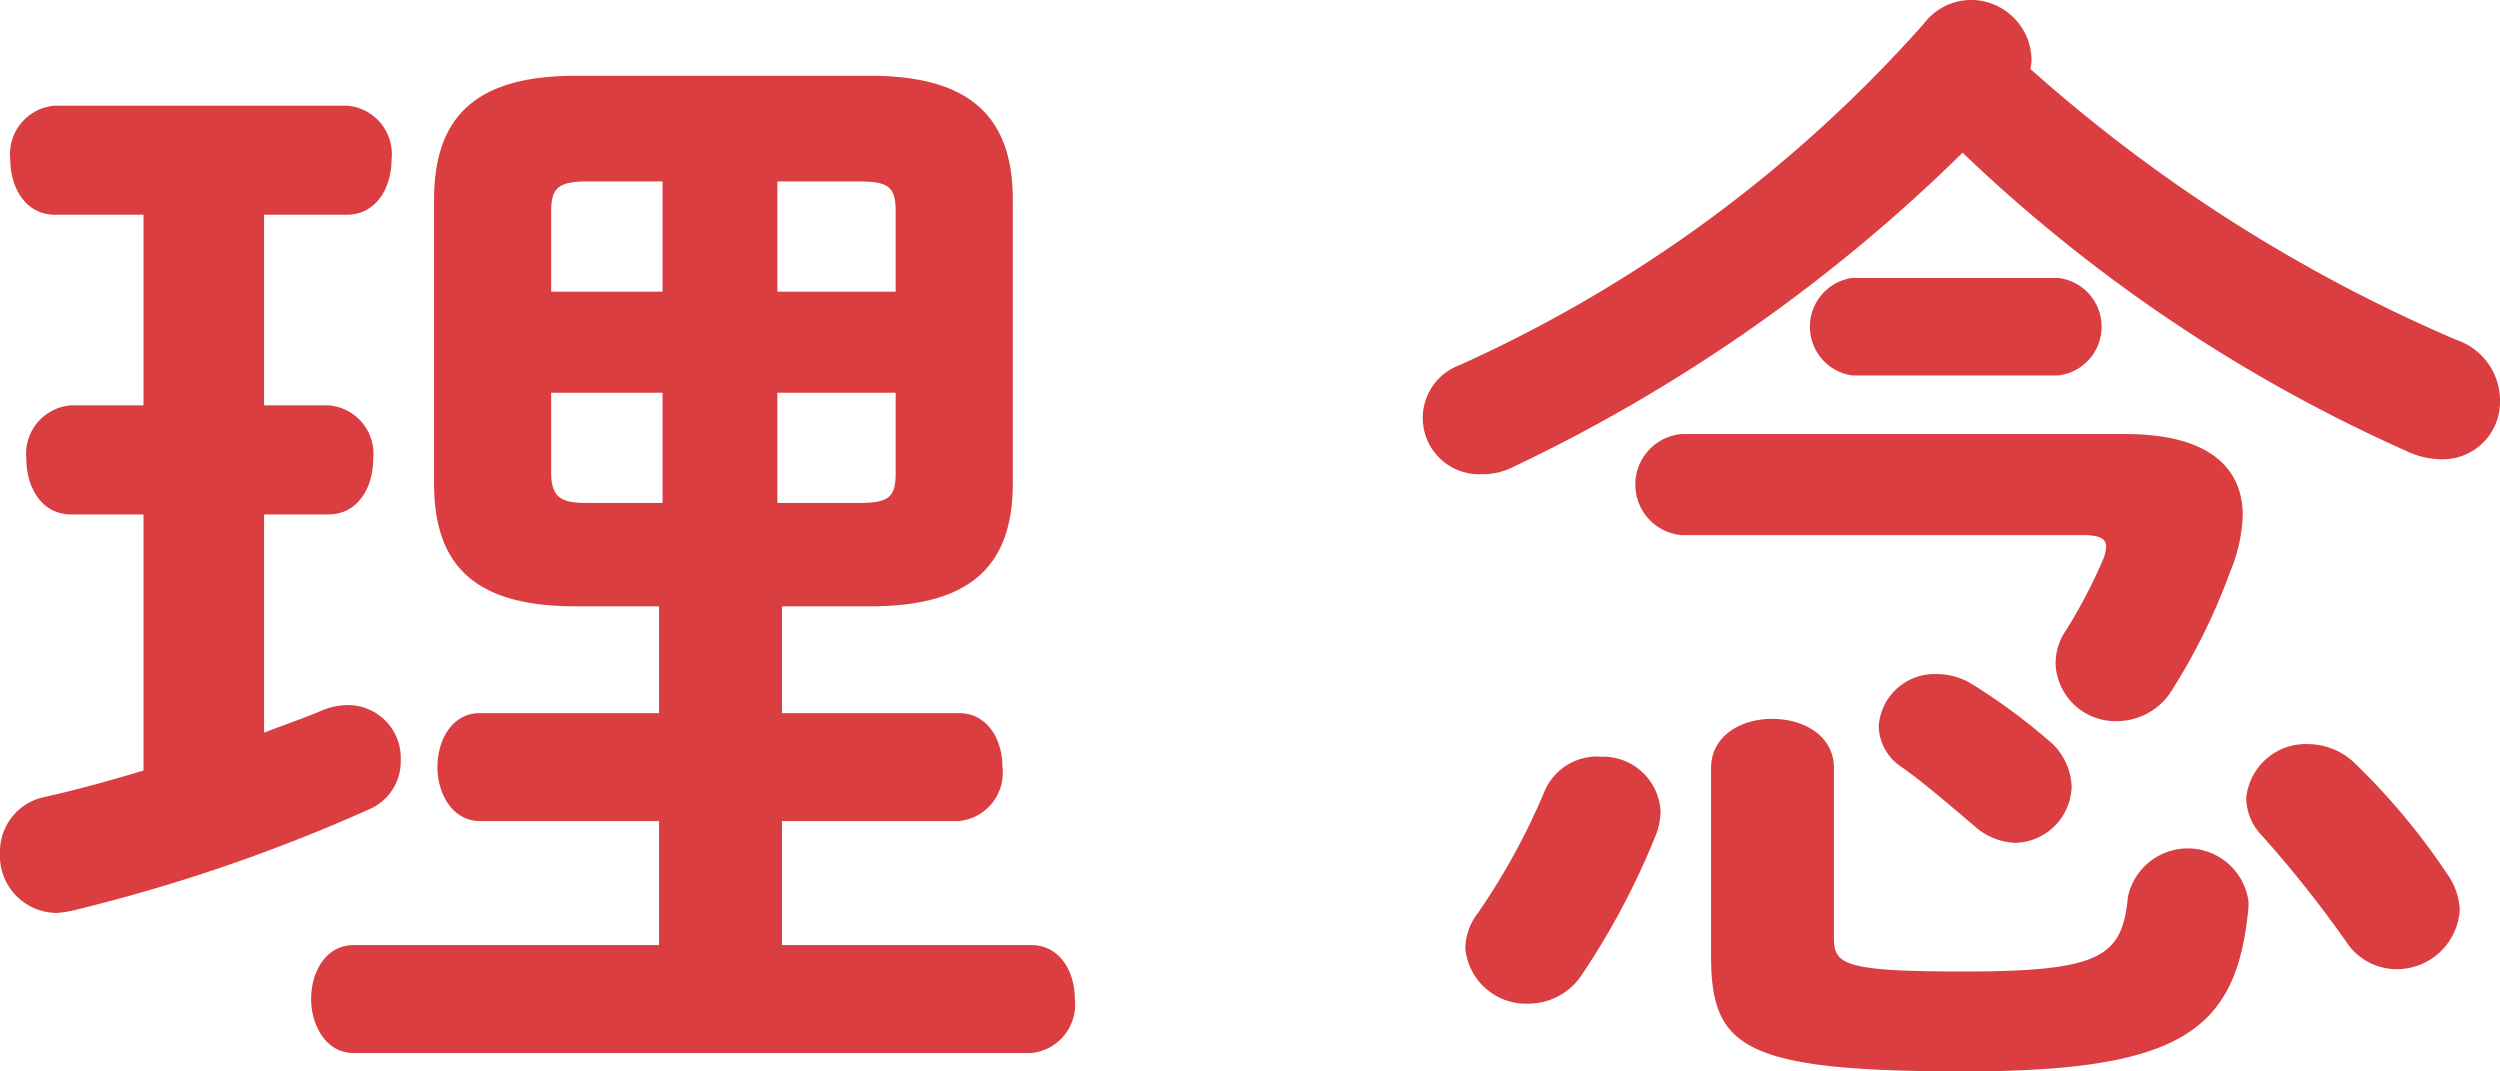
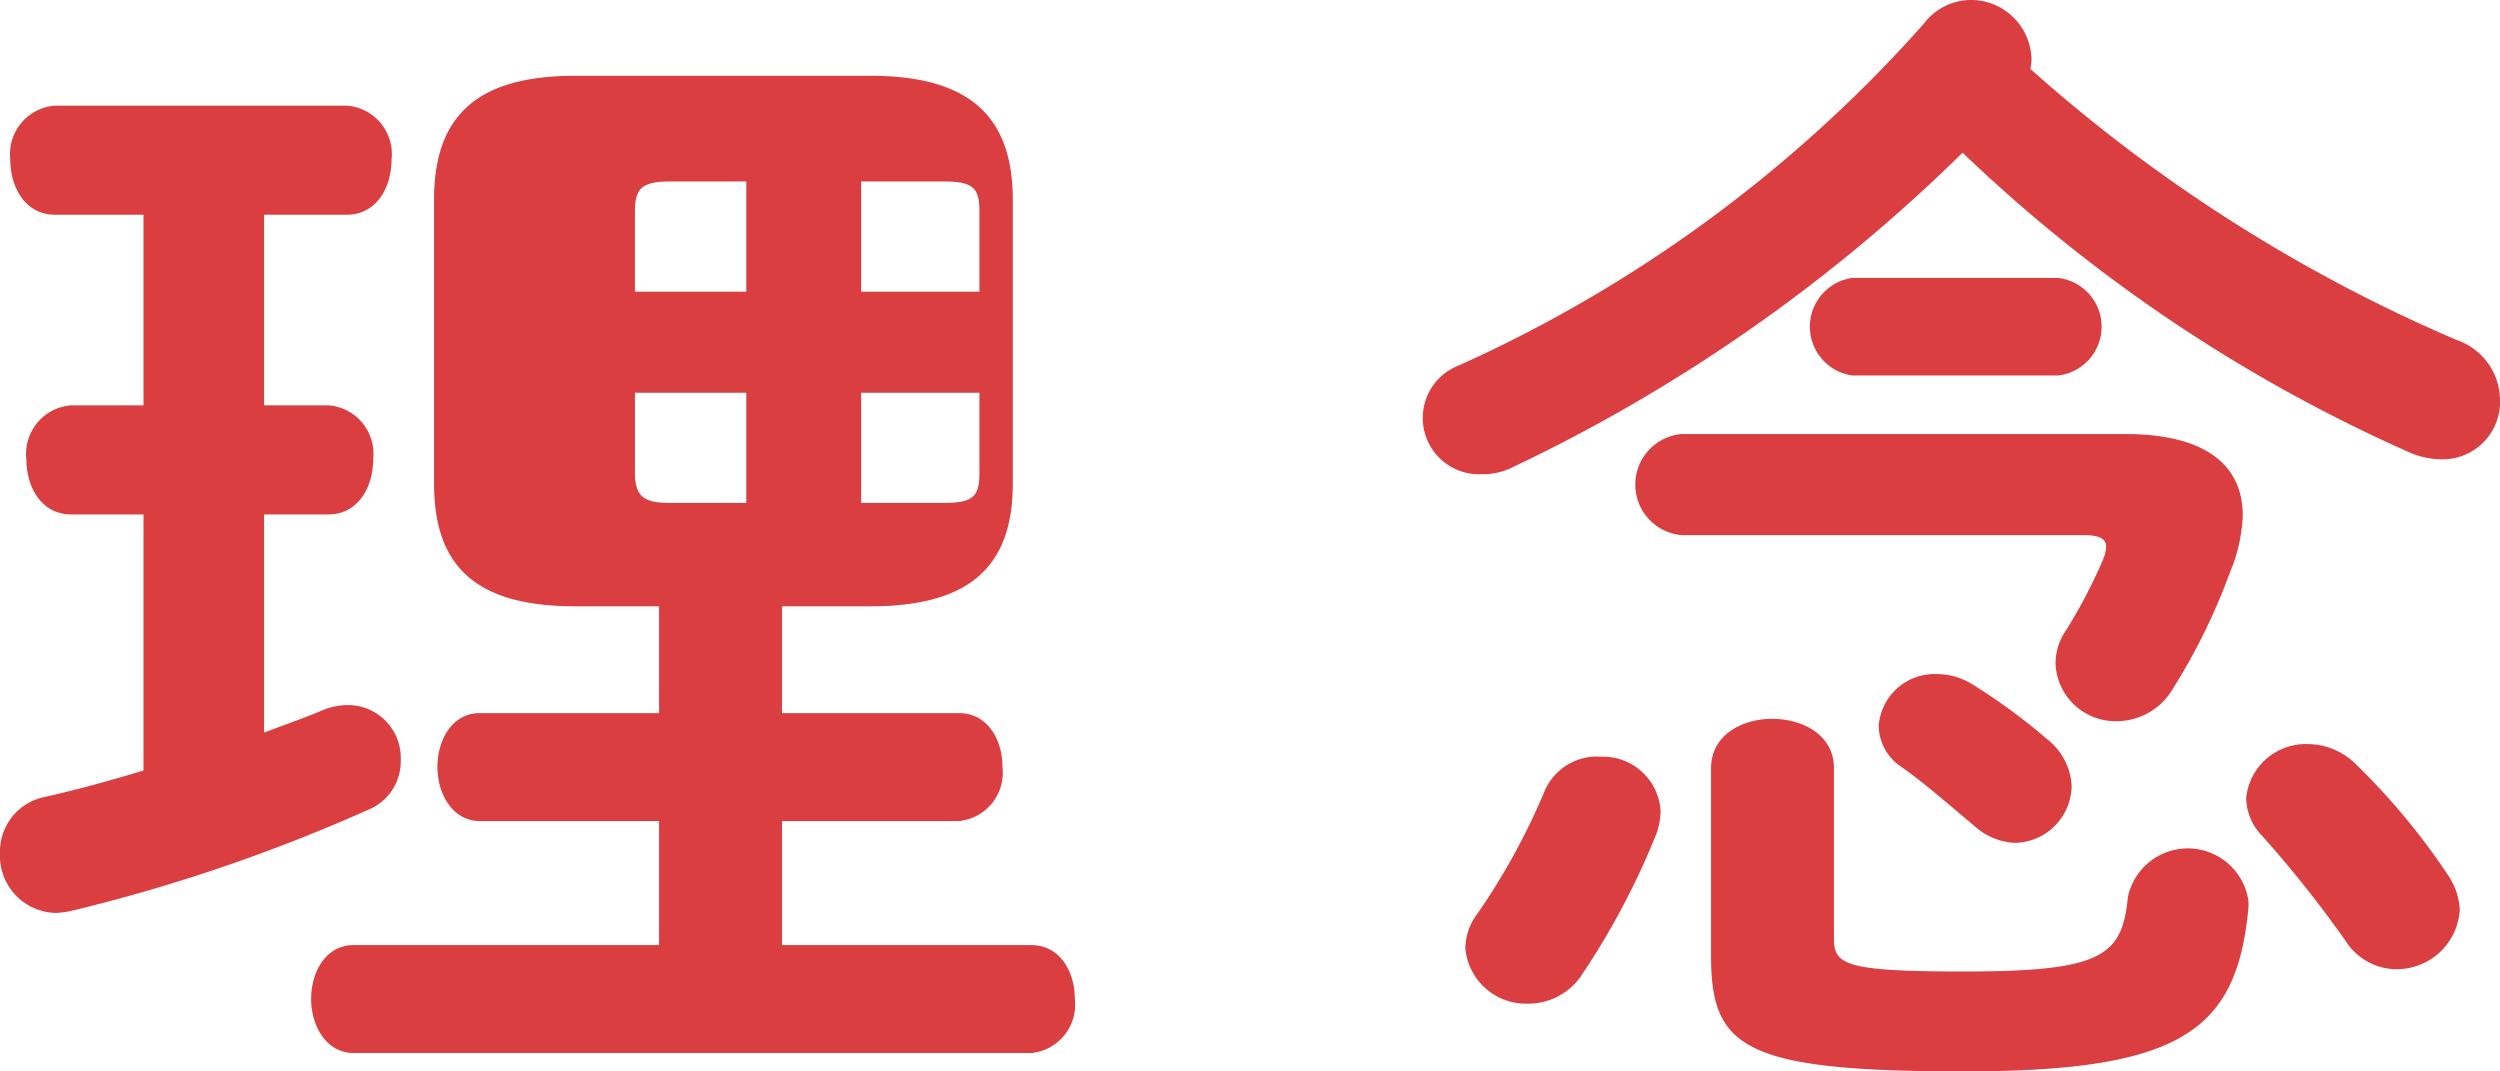
<svg xmlns="http://www.w3.org/2000/svg" width="65.309" height="27.989">
  <g fill="#db3e41">
-     <path d="M3.749 13.439h-1.89c-.78 0-1.17-.72-1.17-1.44a1.27 1.27 0 0 1 1.17-1.41h1.89V5.61h-2.31c-.78 0-1.17-.721-1.17-1.44a1.269 1.269 0 0 1 1.17-1.41h7.62a1.27 1.27 0 0 1 1.17 1.41c0 .719-.391 1.44-1.17 1.44h-2.16v4.979h1.68a1.27 1.27 0 0 1 1.17 1.41c0 .72-.39 1.44-1.17 1.44h-1.68v5.7c.54-.21 1.08-.39 1.56-.6a1.815 1.815 0 0 1 .66-.12 1.382 1.382 0 0 1 1.35 1.44 1.36 1.36 0 0 1-.84 1.29 44.581 44.581 0 0 1-7.739 2.64 2.359 2.359 0 0 1-.42.06A1.491 1.491 0 0 1 0 22.289a1.454 1.454 0 0 1 1.17-1.47c.81-.18 1.68-.42 2.579-.69Zm11.28 2.4c-2.61 0-3.69-1.05-3.69-3.21v-7.41c0-2.16 1.08-3.239 3.69-3.239h7.709c2.61 0 3.72 1.079 3.72 3.239v7.41c0 2.16-1.109 3.21-3.72 3.21h-2.31v2.79h4.62c.75 0 1.14.69 1.14 1.41a1.267 1.267 0 0 1-1.14 1.41h-4.62v3.24h6.51c.75 0 1.14.69 1.14 1.409a1.268 1.268 0 0 1-1.14 1.411h-17.7c-.72 0-1.11-.721-1.11-1.411 0-.719.391-1.409 1.11-1.409h7.979v-3.24h-4.68c-.72 0-1.11-.72-1.11-1.41 0-.72.391-1.41 1.11-1.41h4.68v-2.79Zm2.279-8.22V4.74h-1.949c-.75 0-.96.149-.96.779v2.1Zm0 5.52v-2.88h-2.909v2.1c0 .69.329.78.96.78Zm3-5.52h3.09v-2.1c0-.63-.18-.779-.96-.779h-2.13Zm0 2.64v2.88h2.13c.78 0 .96-.15.96-.78v-2.1ZM64.169 8.879a1.67 1.67 0 0 1 1.14 1.56 1.5 1.5 0 0 1-1.53 1.56 2.162 2.162 0 0 1-.9-.21 40.731 40.731 0 0 1-11.609-7.8 43.065 43.065 0 0 1-11.76 8.219 1.733 1.733 0 0 1-.81.18 1.471 1.471 0 0 1-.57-2.85A35.969 35.969 0 0 0 50.249.629a1.558 1.558 0 0 1 1.23-.63 1.585 1.585 0 0 1 1.59 1.5 1.012 1.012 0 0 1-.03.3 40.918 40.918 0 0 0 11.13 7.08ZM41.79 19.769a1.508 1.508 0 0 1 1.59 1.41 1.781 1.781 0 0 1-.12.63 19.848 19.848 0 0 1-1.98 3.72 1.675 1.675 0 0 1-1.35.69 1.592 1.592 0 0 1-1.65-1.44 1.535 1.535 0 0 1 .33-.93 17.58 17.58 0 0 0 1.74-3.18 1.488 1.488 0 0 1 1.44-.904Zm13.739-8.43c2.04 0 3.06.78 3.06 2.13a4.243 4.243 0 0 1-.33 1.47 16.028 16.028 0 0 1-1.5 3.06 1.7 1.7 0 0 1-1.439.84 1.567 1.567 0 0 1-1.62-1.47 1.5 1.5 0 0 1 .27-.9 13.61 13.61 0 0 0 .96-1.83 1.024 1.024 0 0 0 .09-.36c0-.21-.18-.3-.6-.3h-10.5a1.326 1.326 0 0 1 0-2.64Zm-10.83 8.73c0-.87.811-1.29 1.59-1.29.811 0 1.62.42 1.62 1.29v4.44c0 .689.271.87 3.39.87 3.6 0 4.141-.39 4.29-1.951a1.6 1.6 0 0 1 3.15.121v.149c-.3 3.21-1.71 4.291-7.44 4.291-5.789 0-6.6-.63-6.6-3.03Zm3.69-10.26a1.287 1.287 0 0 1 0-2.549h5.369a1.282 1.282 0 0 1 0 2.549Zm5.1 9.51a1.646 1.646 0 0 1 .63 1.23 1.513 1.513 0 0 1-1.47 1.47 1.689 1.689 0 0 1-1.08-.45c-.54-.45-1.29-1.11-1.89-1.53a1.308 1.308 0 0 1-.6-1.08 1.461 1.461 0 0 1 1.5-1.35 1.767 1.767 0 0 1 .9.24 15.678 15.678 0 0 1 2.01 1.47Zm10.439 3.51a1.754 1.754 0 0 1 .33.93 1.648 1.648 0 0 1-1.649 1.56 1.578 1.578 0 0 1-1.32-.721 30.486 30.486 0 0 0-2.19-2.759 1.44 1.44 0 0 1-.42-.99 1.561 1.561 0 0 1 1.62-1.41 1.775 1.775 0 0 1 1.229.51 17.7 17.7 0 0 1 2.401 2.88Z" />
+     <path d="M3.749 13.439h-1.89c-.78 0-1.17-.72-1.17-1.44a1.27 1.27 0 0 1 1.17-1.41h1.89V5.61h-2.31c-.78 0-1.17-.721-1.17-1.44a1.269 1.269 0 0 1 1.17-1.41h7.62a1.27 1.27 0 0 1 1.17 1.41c0 .719-.391 1.44-1.17 1.44h-2.16v4.979h1.68a1.27 1.27 0 0 1 1.17 1.41c0 .72-.39 1.44-1.17 1.44h-1.68v5.7c.54-.21 1.08-.39 1.56-.6a1.815 1.815 0 0 1 .66-.12 1.382 1.382 0 0 1 1.35 1.44 1.36 1.36 0 0 1-.84 1.29 44.581 44.581 0 0 1-7.739 2.64 2.359 2.359 0 0 1-.42.06A1.491 1.491 0 0 1 0 22.289a1.454 1.454 0 0 1 1.17-1.47c.81-.18 1.68-.42 2.579-.69Zm11.28 2.4c-2.61 0-3.69-1.05-3.69-3.21v-7.41c0-2.16 1.08-3.239 3.69-3.239h7.709c2.61 0 3.72 1.079 3.72 3.239v7.41c0 2.16-1.109 3.21-3.72 3.21h-2.31v2.79h4.62c.75 0 1.14.69 1.14 1.41a1.267 1.267 0 0 1-1.14 1.41h-4.62v3.24h6.51c.75 0 1.14.69 1.14 1.409a1.268 1.268 0 0 1-1.14 1.411h-17.7c-.72 0-1.11-.721-1.11-1.411 0-.719.391-1.409 1.11-1.409h7.979v-3.24h-4.68c-.72 0-1.11-.72-1.11-1.41 0-.72.391-1.41 1.11-1.41h4.68v-2.79m2.279-8.22V4.74h-1.949c-.75 0-.96.149-.96.779v2.1Zm0 5.52v-2.88h-2.909v2.1c0 .69.329.78.96.78Zm3-5.52h3.09v-2.1c0-.63-.18-.779-.96-.779h-2.13Zm0 2.64v2.88h2.13c.78 0 .96-.15.96-.78v-2.1ZM64.169 8.879a1.67 1.67 0 0 1 1.14 1.56 1.5 1.5 0 0 1-1.53 1.56 2.162 2.162 0 0 1-.9-.21 40.731 40.731 0 0 1-11.609-7.8 43.065 43.065 0 0 1-11.76 8.219 1.733 1.733 0 0 1-.81.18 1.471 1.471 0 0 1-.57-2.85A35.969 35.969 0 0 0 50.249.629a1.558 1.558 0 0 1 1.23-.63 1.585 1.585 0 0 1 1.59 1.5 1.012 1.012 0 0 1-.03.3 40.918 40.918 0 0 0 11.13 7.08ZM41.79 19.769a1.508 1.508 0 0 1 1.59 1.41 1.781 1.781 0 0 1-.12.63 19.848 19.848 0 0 1-1.98 3.72 1.675 1.675 0 0 1-1.35.69 1.592 1.592 0 0 1-1.65-1.44 1.535 1.535 0 0 1 .33-.93 17.58 17.58 0 0 0 1.74-3.18 1.488 1.488 0 0 1 1.44-.904Zm13.739-8.43c2.04 0 3.06.78 3.06 2.13a4.243 4.243 0 0 1-.33 1.47 16.028 16.028 0 0 1-1.5 3.06 1.7 1.7 0 0 1-1.439.84 1.567 1.567 0 0 1-1.62-1.47 1.5 1.5 0 0 1 .27-.9 13.61 13.61 0 0 0 .96-1.83 1.024 1.024 0 0 0 .09-.36c0-.21-.18-.3-.6-.3h-10.5a1.326 1.326 0 0 1 0-2.64Zm-10.83 8.73c0-.87.811-1.29 1.59-1.29.811 0 1.62.42 1.62 1.29v4.44c0 .689.271.87 3.39.87 3.6 0 4.141-.39 4.29-1.951a1.6 1.6 0 0 1 3.15.121v.149c-.3 3.21-1.71 4.291-7.44 4.291-5.789 0-6.6-.63-6.6-3.03Zm3.69-10.26a1.287 1.287 0 0 1 0-2.549h5.369a1.282 1.282 0 0 1 0 2.549Zm5.1 9.51a1.646 1.646 0 0 1 .63 1.23 1.513 1.513 0 0 1-1.47 1.47 1.689 1.689 0 0 1-1.08-.45c-.54-.45-1.29-1.11-1.89-1.53a1.308 1.308 0 0 1-.6-1.08 1.461 1.461 0 0 1 1.5-1.35 1.767 1.767 0 0 1 .9.24 15.678 15.678 0 0 1 2.01 1.47Zm10.439 3.51a1.754 1.754 0 0 1 .33.93 1.648 1.648 0 0 1-1.649 1.56 1.578 1.578 0 0 1-1.32-.721 30.486 30.486 0 0 0-2.19-2.759 1.44 1.44 0 0 1-.42-.99 1.561 1.561 0 0 1 1.62-1.41 1.775 1.775 0 0 1 1.229.51 17.7 17.7 0 0 1 2.401 2.88Z" />
  </g>
</svg>